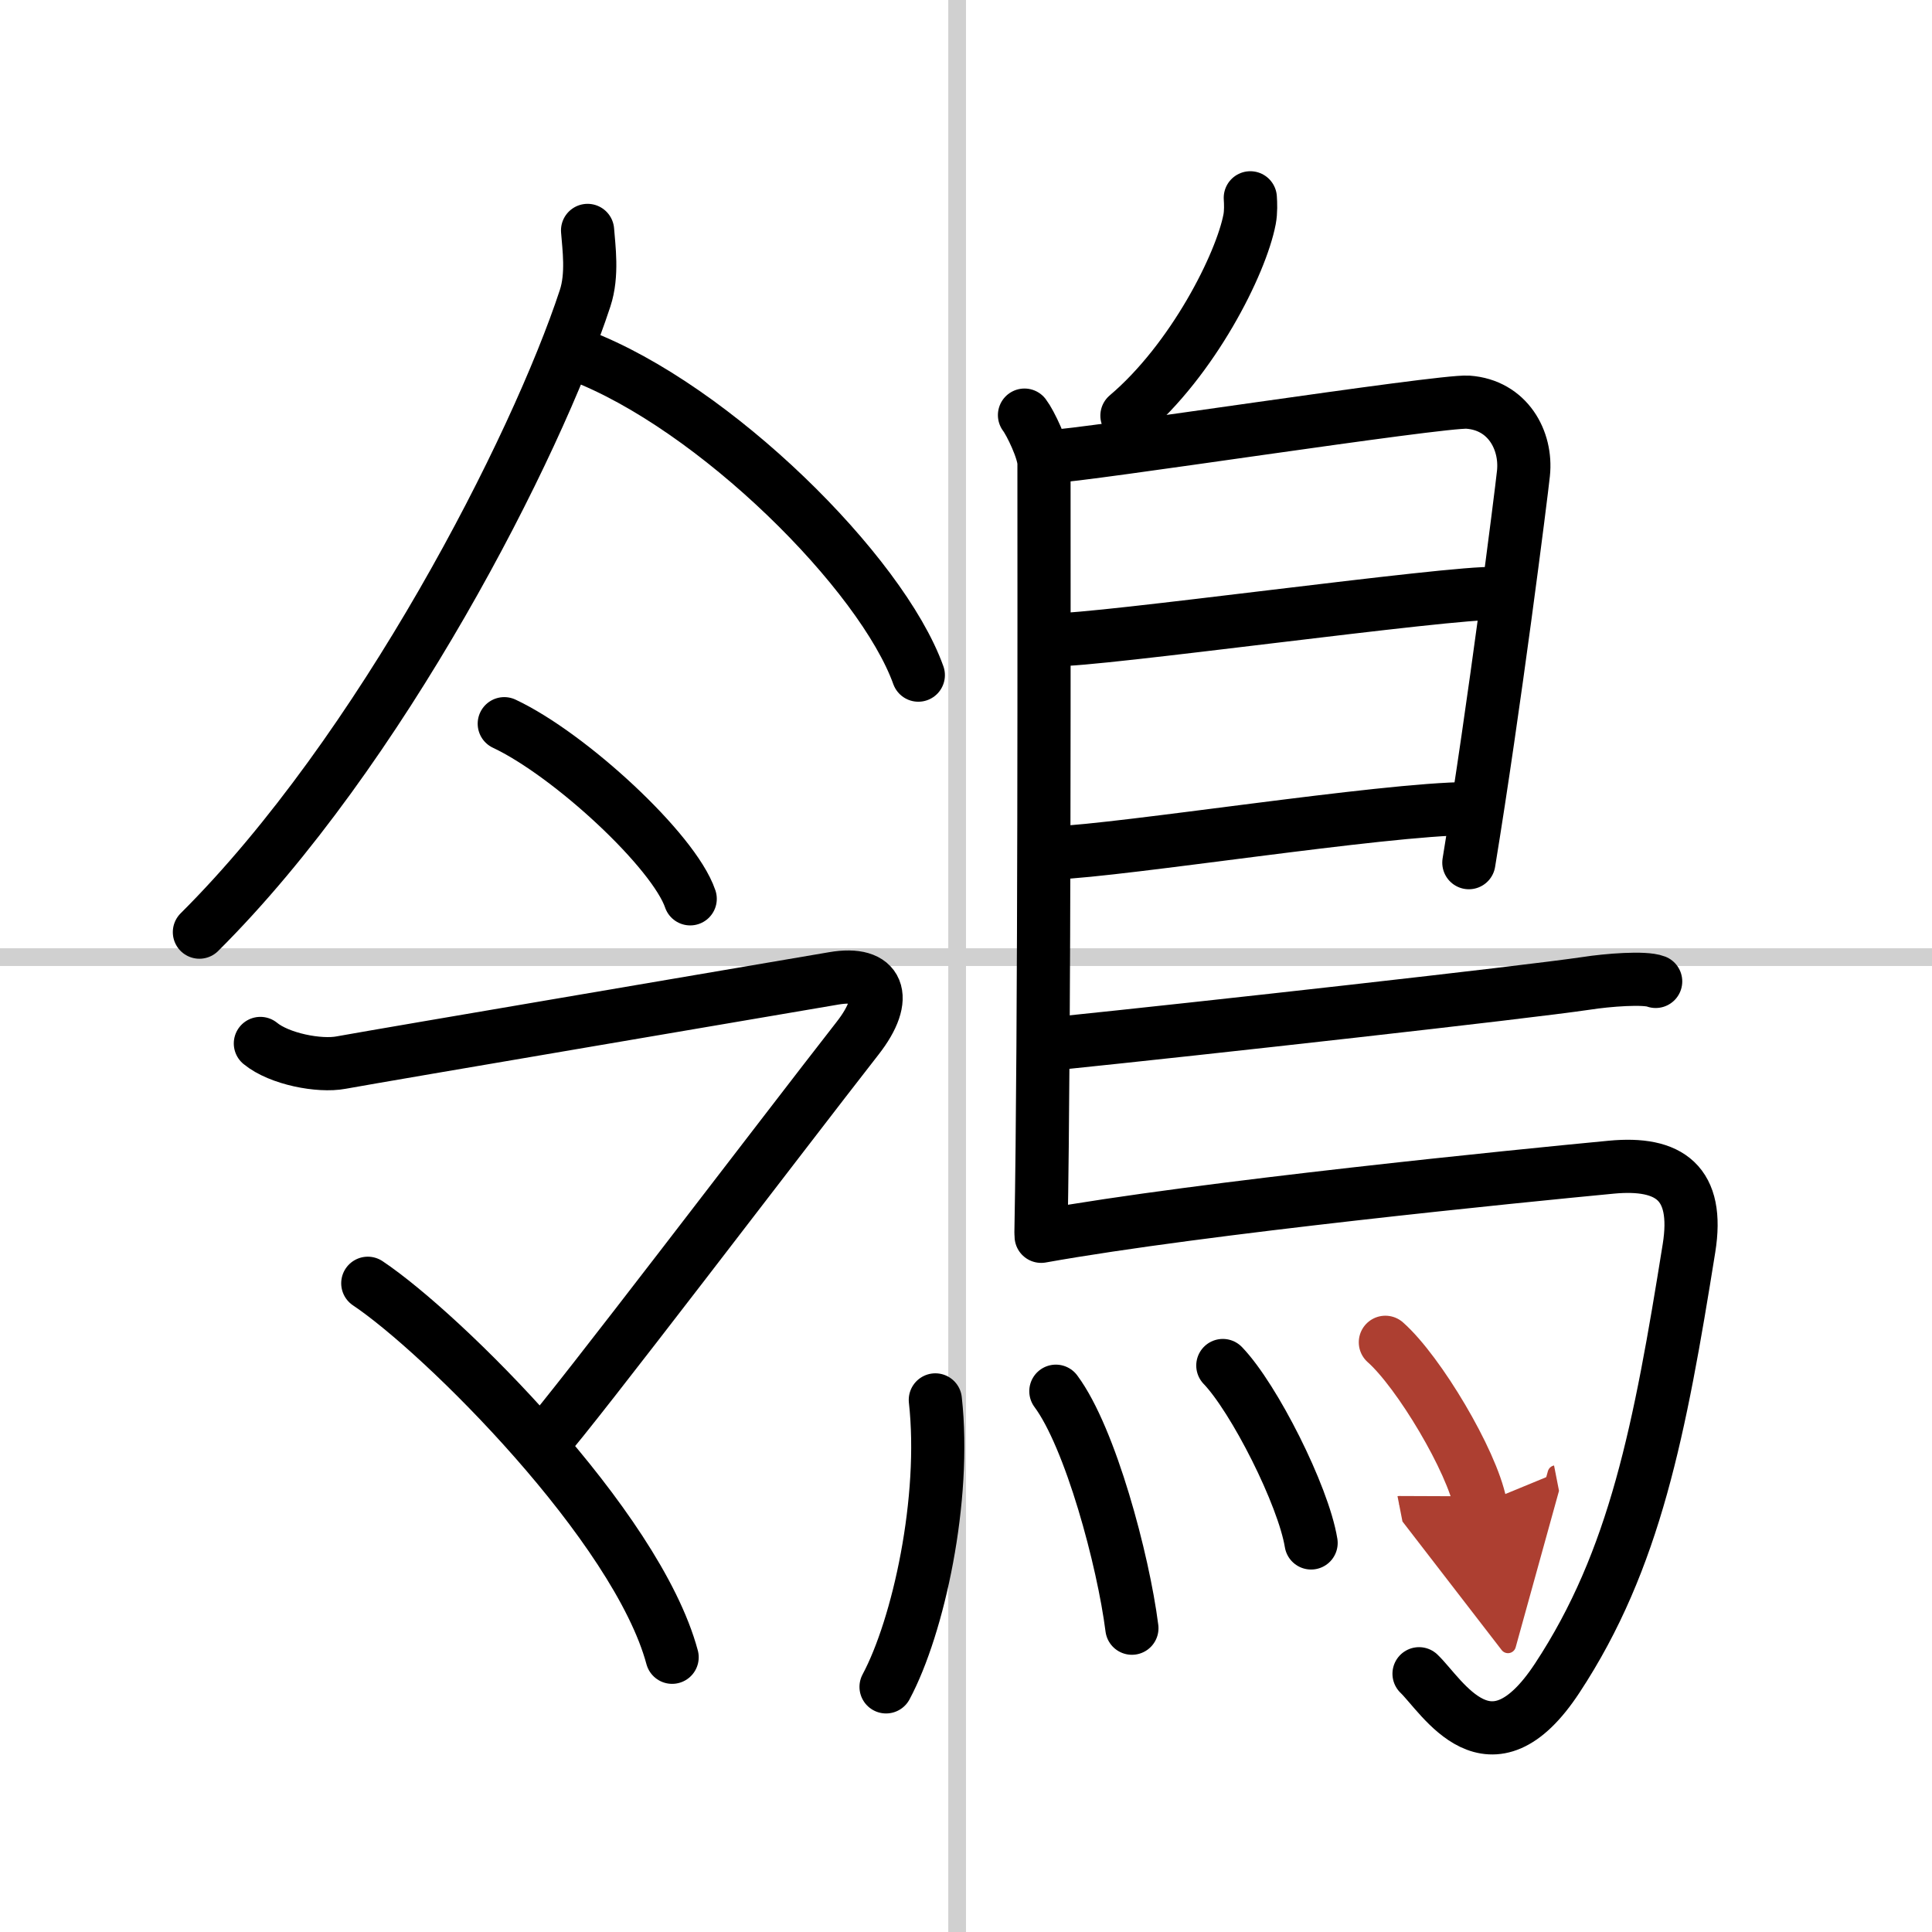
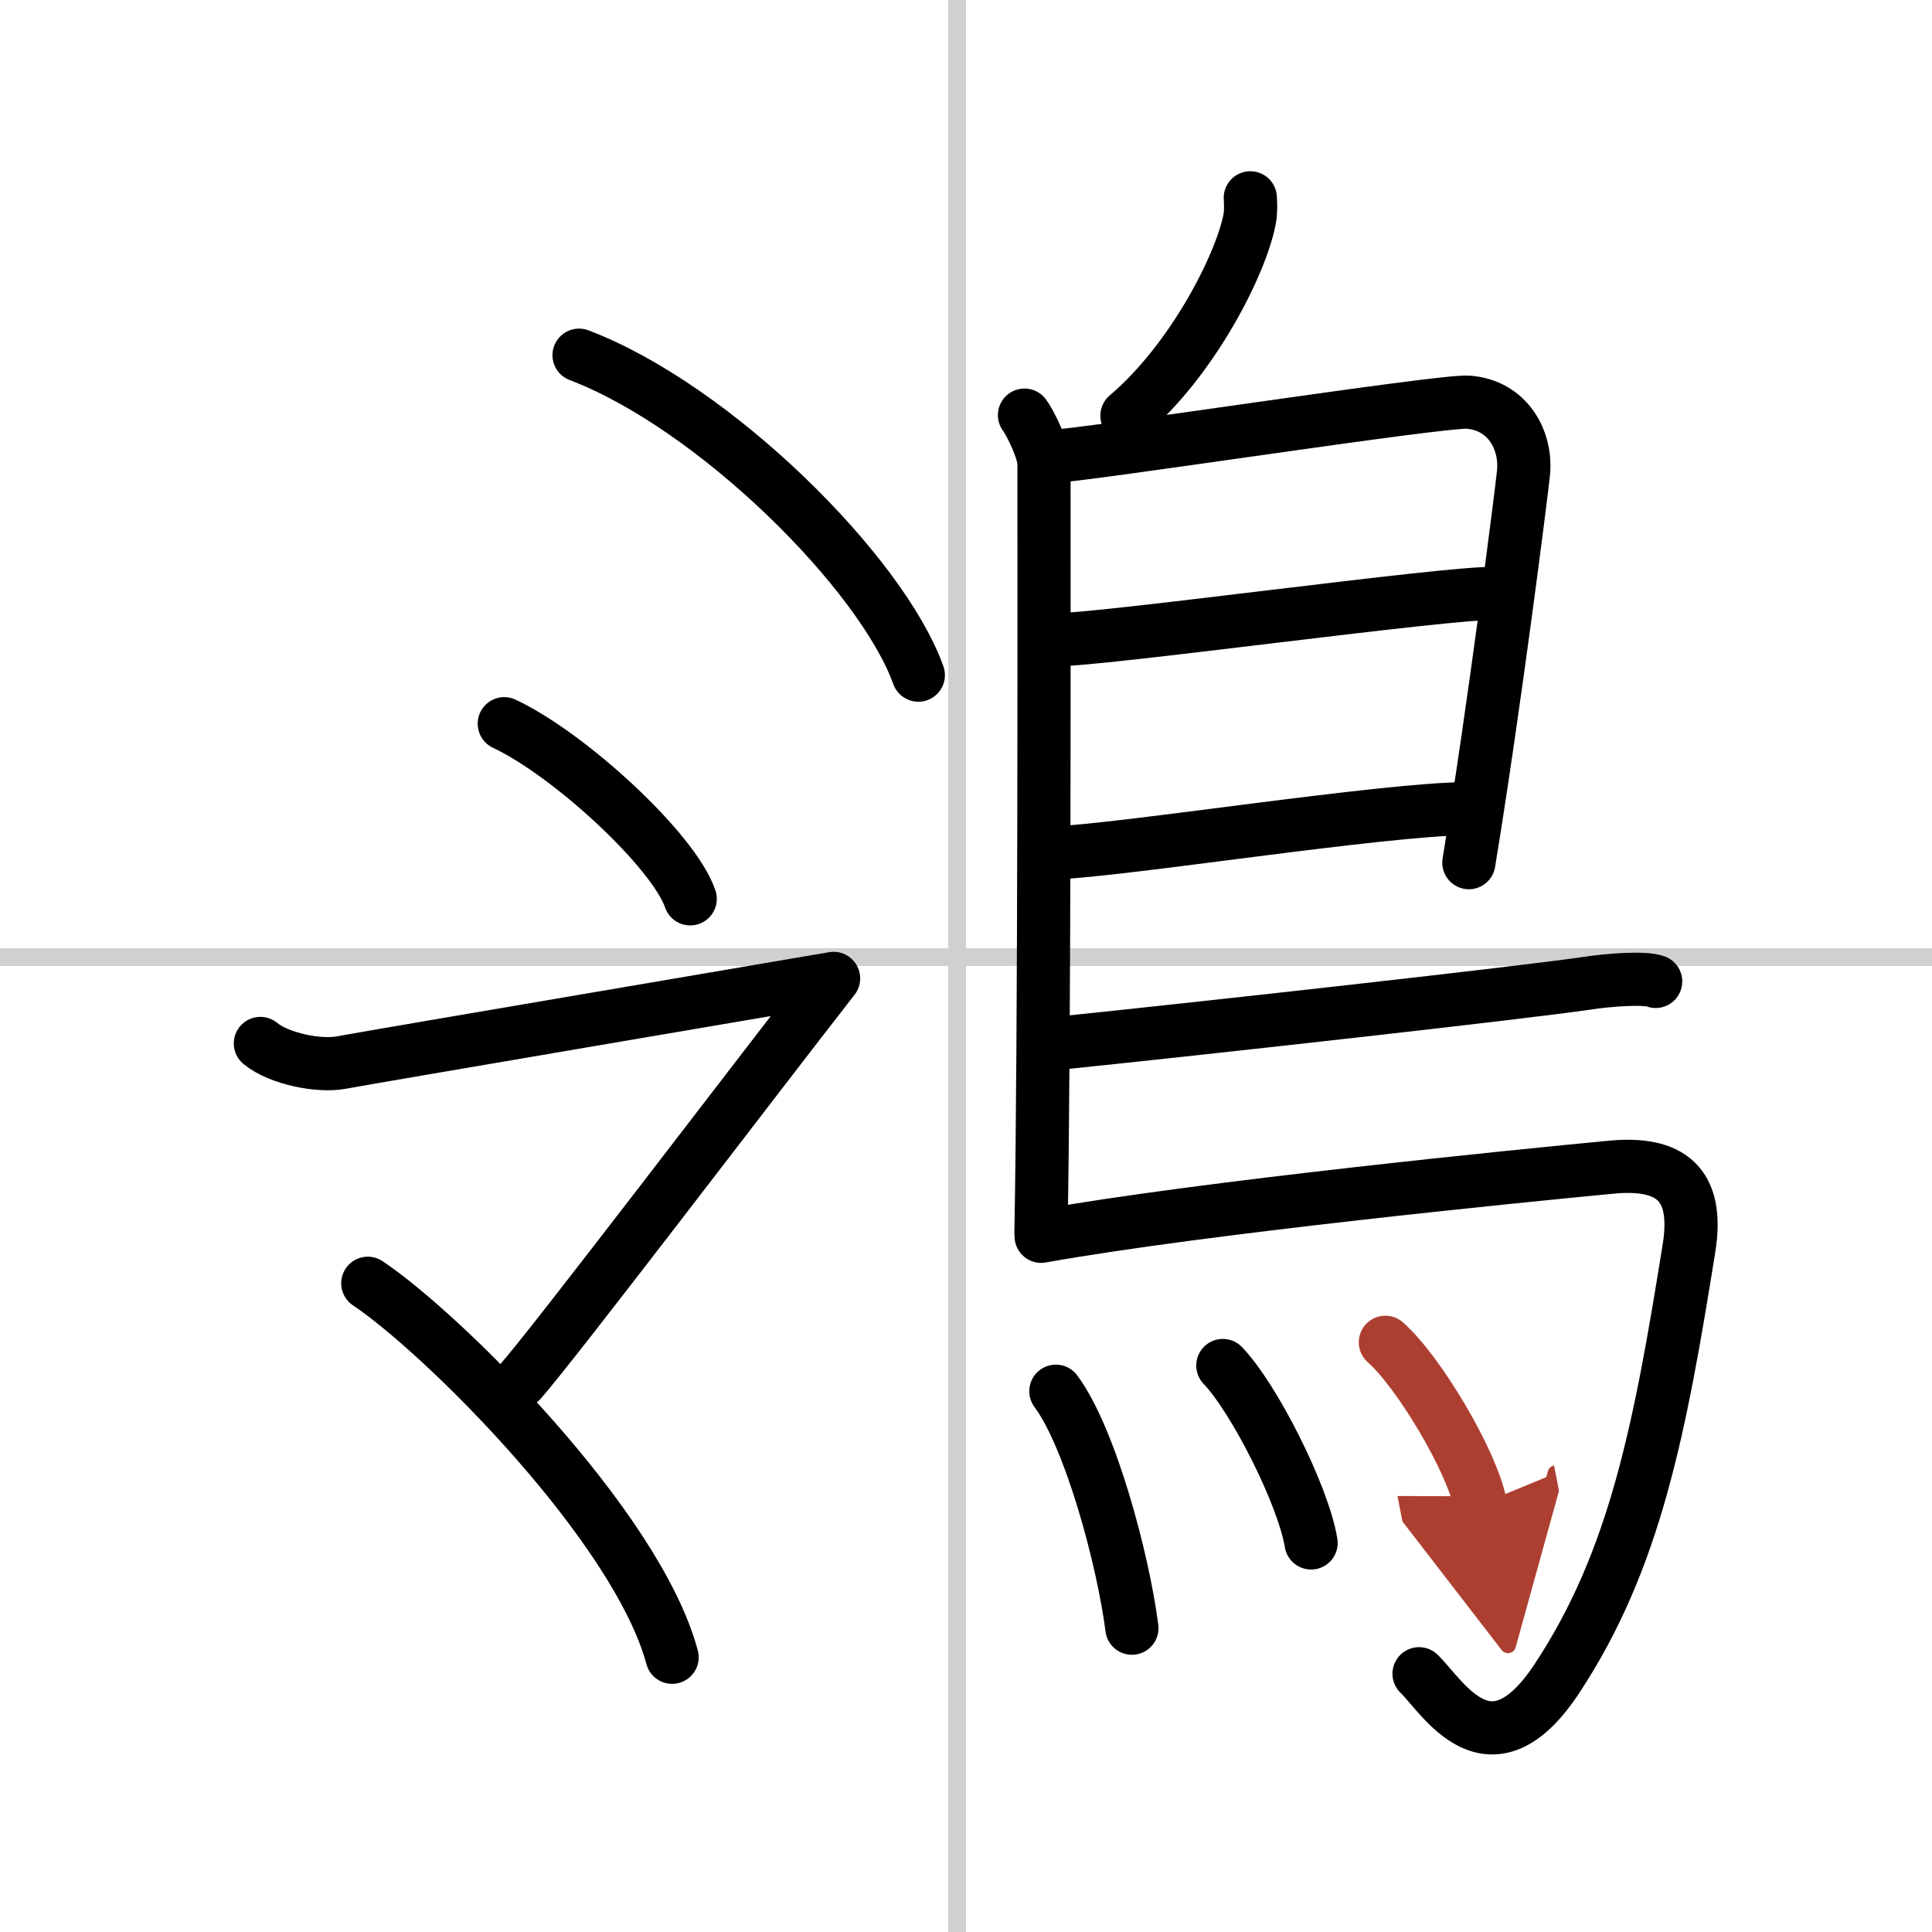
<svg xmlns="http://www.w3.org/2000/svg" width="400" height="400" viewBox="0 0 109 109">
  <defs>
    <marker id="a" markerWidth="4" orient="auto" refX="1" refY="5" viewBox="0 0 10 10">
      <polyline points="0 0 10 5 0 10 1 5" fill="#ad3f31" stroke="#ad3f31" />
    </marker>
  </defs>
  <g fill="none" stroke="#000" stroke-linecap="round" stroke-linejoin="round" stroke-width="3">
    <rect width="100%" height="100%" fill="#fff" stroke="#fff" />
    <line x1="54" x2="54" y2="109" stroke="#d0d0d0" stroke-width="1" />
    <line x2="109" y1="54" y2="54" stroke="#d0d0d0" stroke-width="1" />
-     <path d="m33.15 13c0.07 0.95 0.3 2.5-0.14 3.83-2.76 8.4-11.51 25.56-21.76 35.76" />
    <path d="m32.67 20.04c7.64 2.9 17.07 12.28 19.14 18.05" />
    <path d="m28.45 40.83c3.7 1.74 9.57 7.17 10.49 9.88" />
-     <path d="m14.69 58.87c1.07 0.88 3.33 1.31 4.55 1.08 2.41-0.44 25.25-4.31 27.79-4.75s3.18 1.04 1.35 3.38c-4.28 5.48-16.07 20.99-17.68 22.75" />
+     <path d="m14.69 58.87c1.07 0.88 3.33 1.31 4.55 1.08 2.41-0.44 25.25-4.31 27.79-4.75c-4.28 5.48-16.07 20.99-17.68 22.75" />
    <path d="m20.75 72.4c4.23 2.83 15.18 13.7 17.17 21.1" />
    <path d="m70.54 11.16c0.02 0.3 0.04 0.79-0.04 1.21-0.48 2.52-3.2 7.93-6.92 11.08" />
    <path d="m57.8 23.42c0.33 0.43 1.1 2.02 1.1 2.73 0 7.23 0.04 32.01-0.17 43.38" />
    <path d="m59.31 25.75c1.55 0 22-3.17 23.51-3.06 2.24 0.16 3.33 2.15 3.13 4.02-0.12 1.15-1.64 13.19-3.08 21.96" />
    <path d="m59.56 36.08c1.9 0.13 22.6-2.74 24.75-2.59" />
    <path d="m59.47 48.12c3.88-0.14 18.55-2.48 23.38-2.5" />
    <path d="m59.69 58.86c8.18-0.84 26.29-2.86 29.8-3.38 1.22-0.19 3.3-0.35 3.92-0.11" />
    <path d="m58.74 69.75c9.1-1.63 27.13-3.42 32.17-3.9 3.28-0.31 4.97 0.89 4.38 4.57-1.64 10.24-3.04 17.58-7.43 24.25-3.81 5.8-6.47 1.04-7.8-0.24" />
-     <path d="m52.77 78.98c0.62 5.58-0.95 12.77-2.78 16.19" />
    <path d="m59.57 78.49c1.95 2.62 3.8 9.52 4.29 13.37" />
    <path d="m68.99 77.04c1.76 1.83 4.54 7.32 4.98 10.01" />
    <path d="m78.16 75.73c1.89 1.67 4.88 6.69 5.36 9.14" marker-end="url(#a)" stroke="#ad3f31" />
  </g>
</svg>